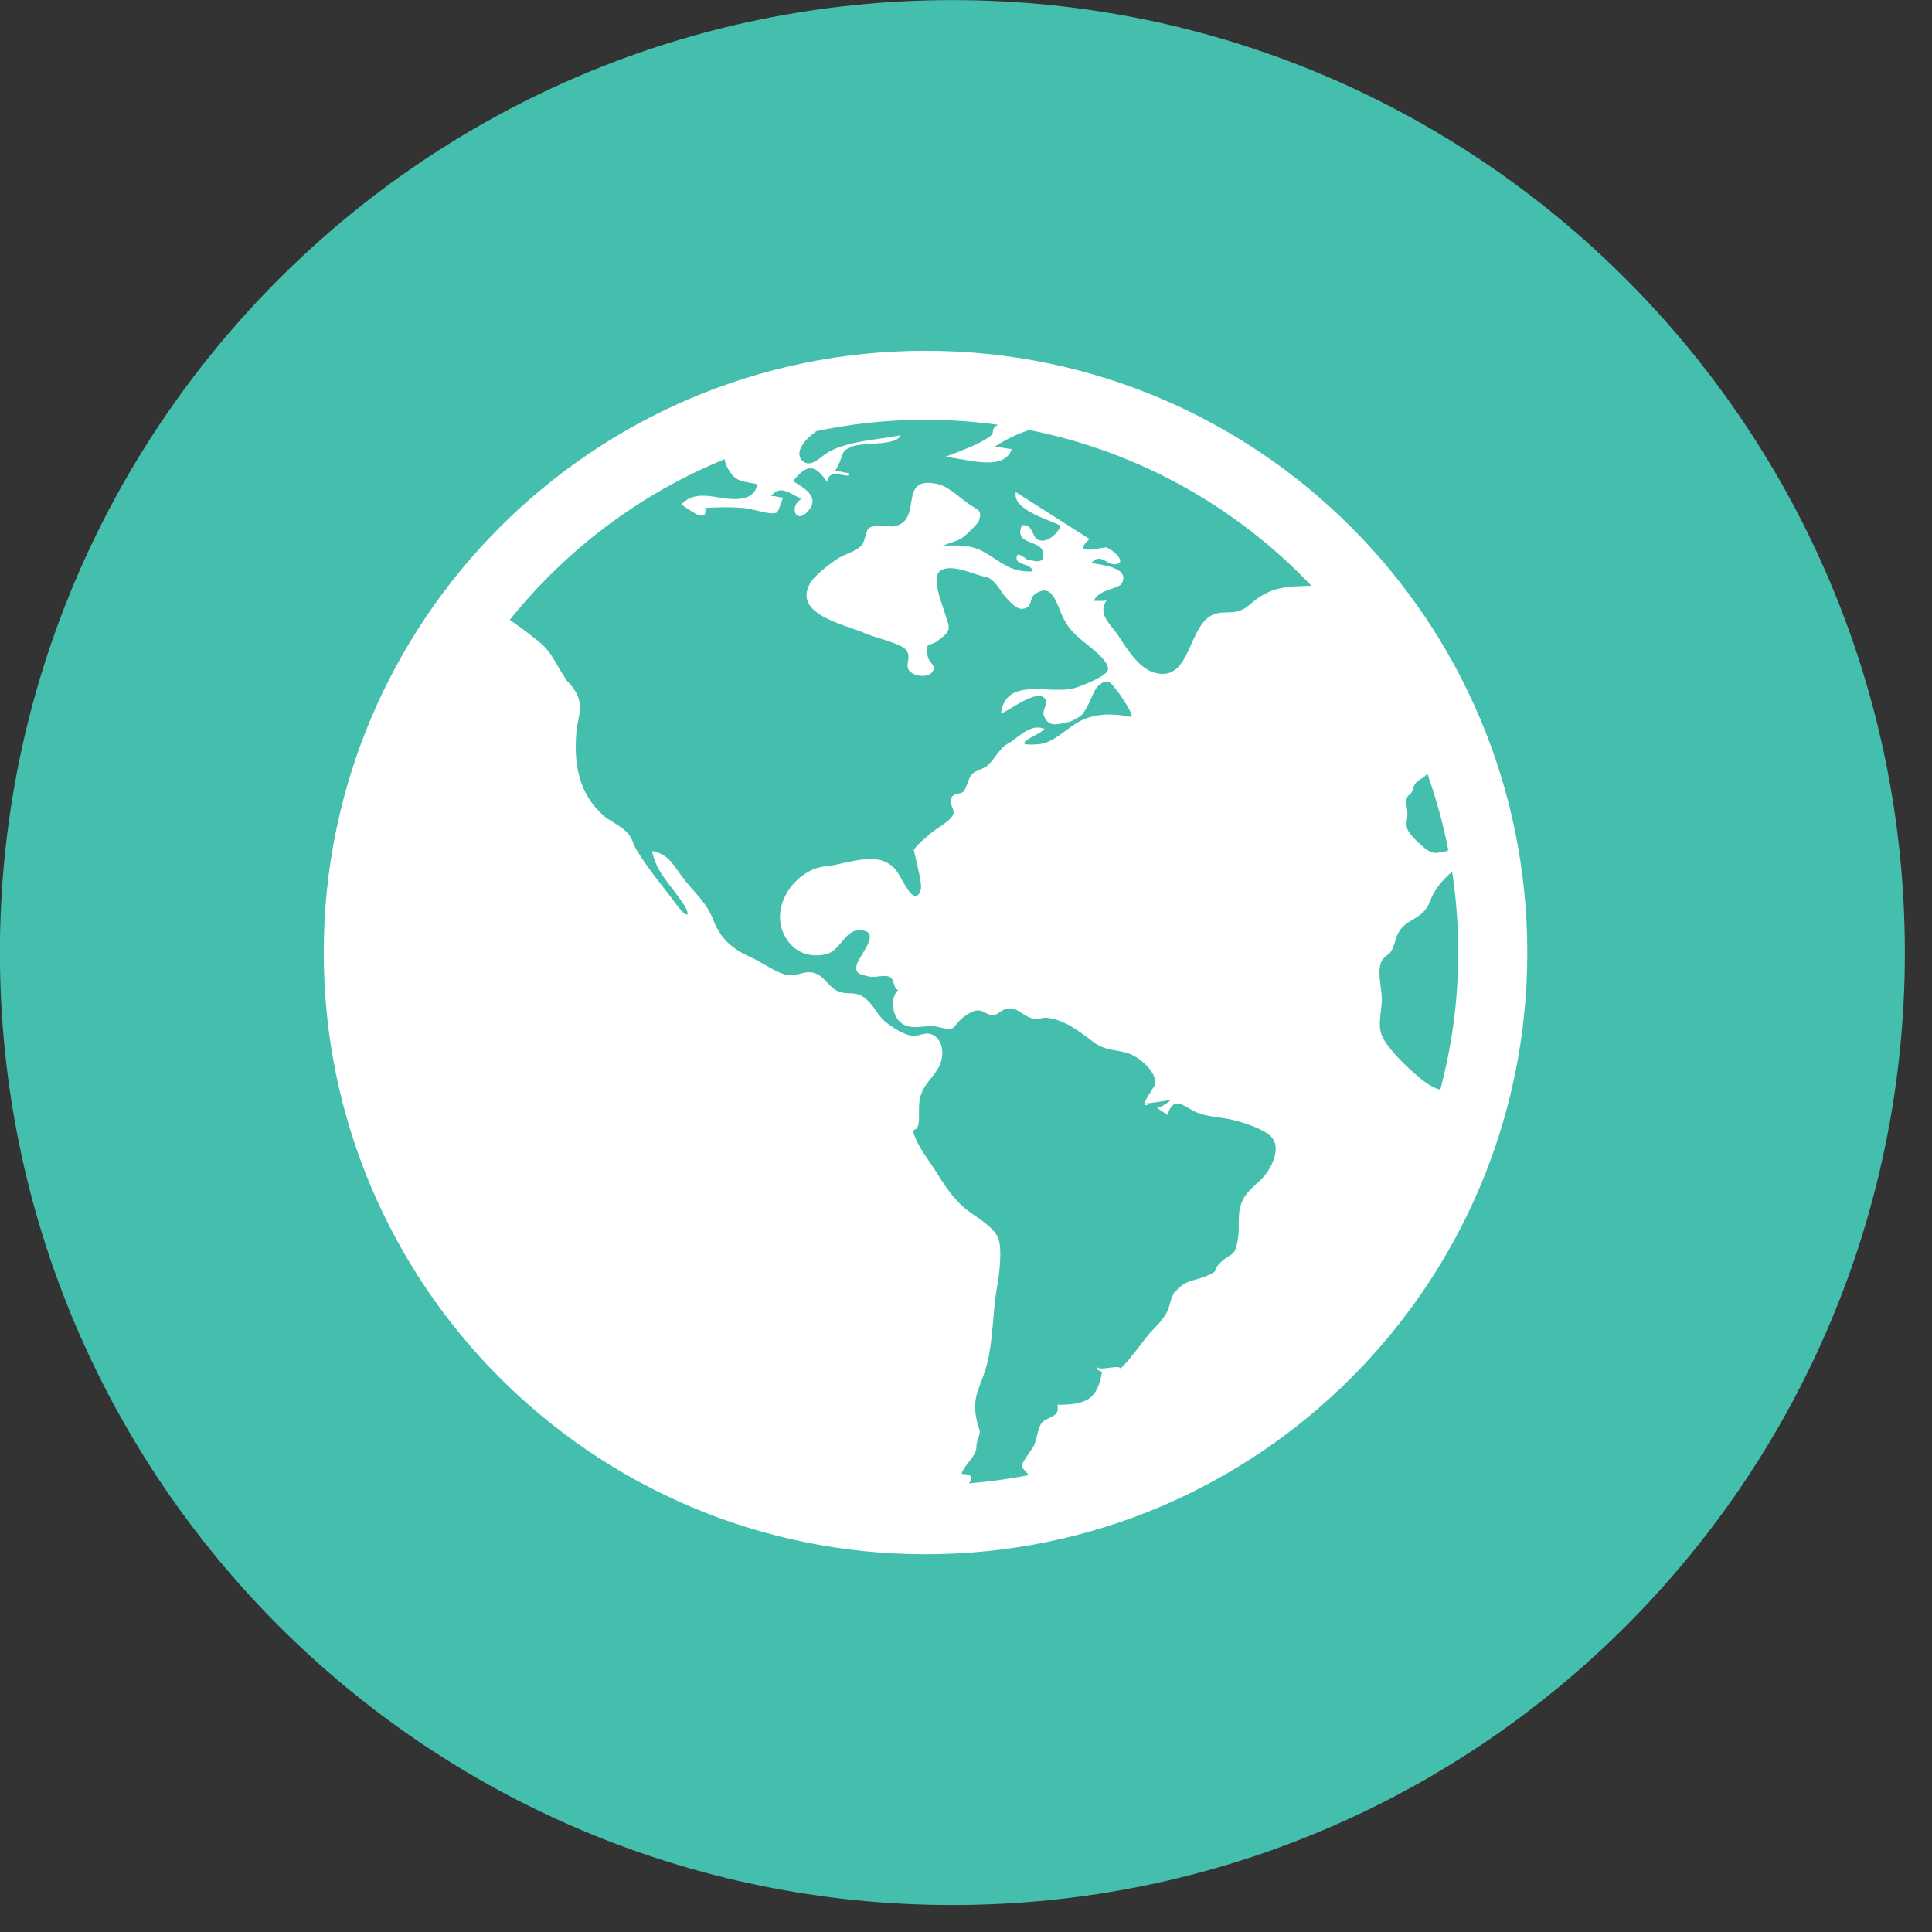
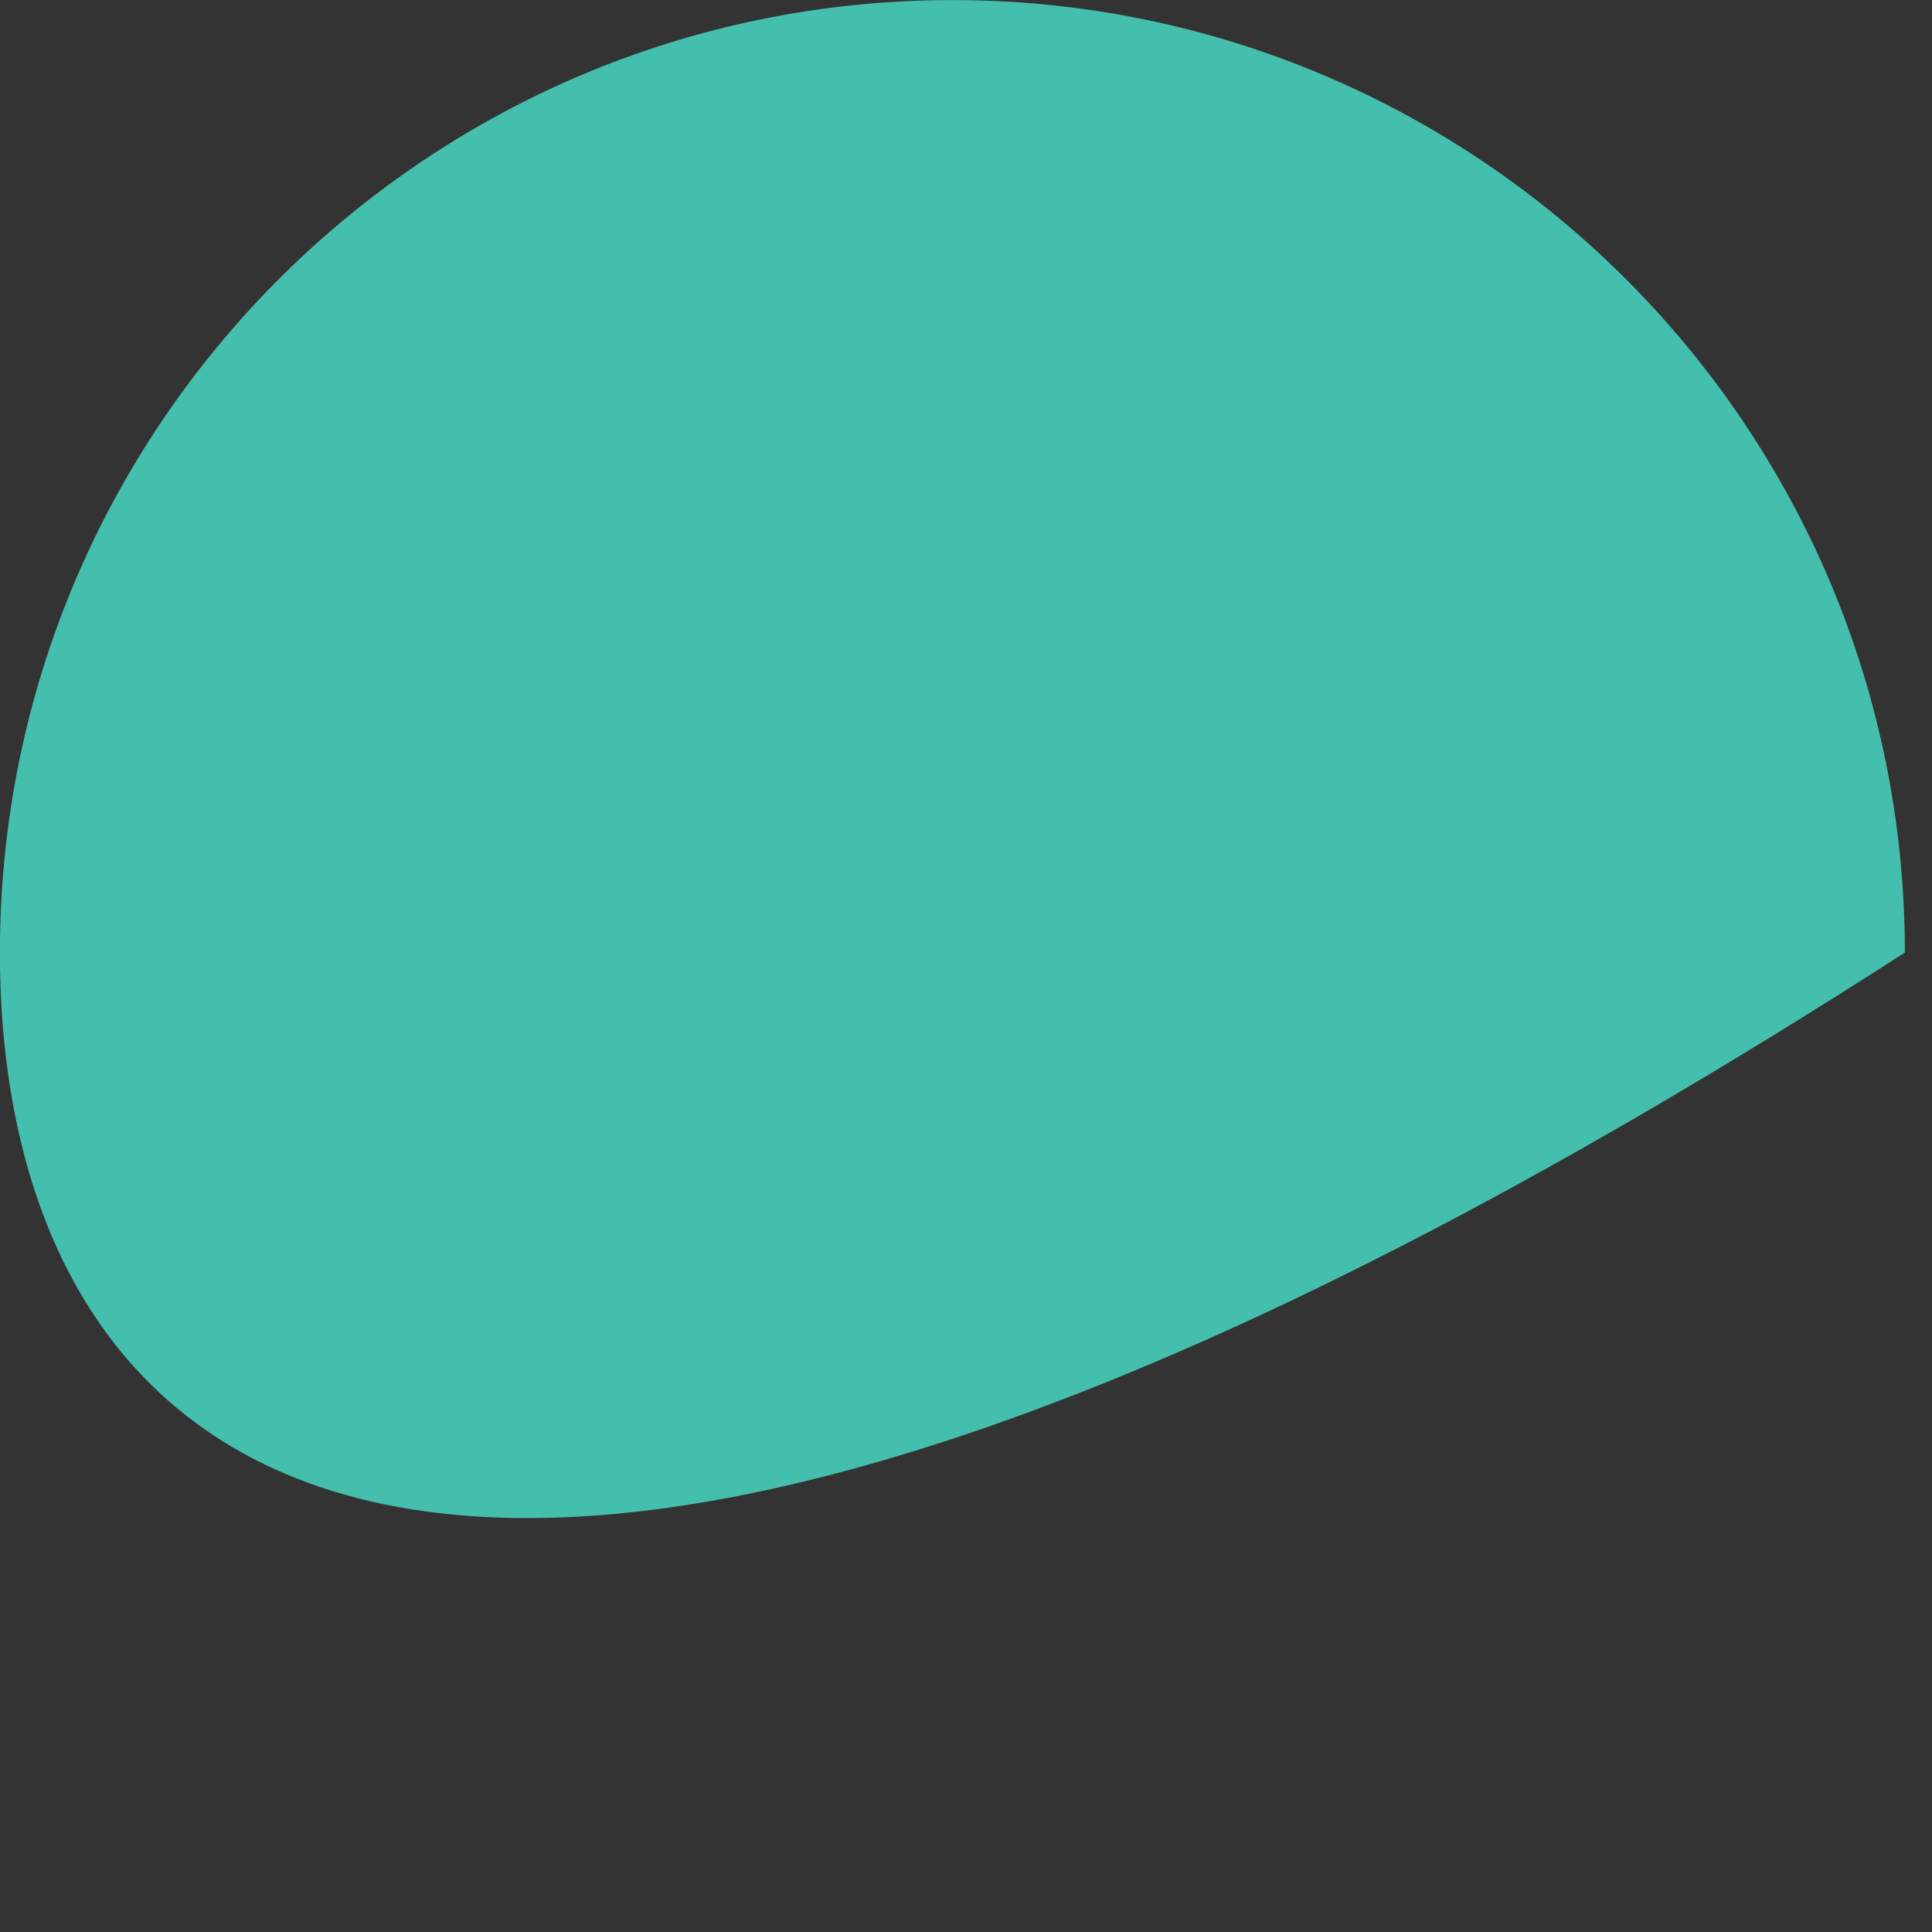
<svg xmlns="http://www.w3.org/2000/svg" width="100%" height="100%" viewBox="0 0 23 23" version="1.1" xml:space="preserve" style="fill-rule:evenodd;clip-rule:evenodd;stroke-linejoin:round;stroke-miterlimit:2;">
  <rect x="0" y="0" width="23" height="23" fill="#333333" stroke="none" />
  <g transform="matrix(0,-1,-1,0,11.338,0.001)">
-     <path d="M-11.339,-11.339C-17.601,-11.339 -22.678,-6.262 -22.678,0C-22.678,6.263 -17.601,11.339 -11.339,11.339C-5.077,11.339 0,6.263 0,0C0,-6.262 -5.077,-11.339 -11.339,-11.339" style="fill:rgb(69,191,173);fill-rule:nonzero;" />
+     <path d="M-11.339,-11.339C-22.678,6.263 -17.601,11.339 -11.339,11.339C-5.077,11.339 0,6.263 0,0C0,-6.262 -5.077,-11.339 -11.339,-11.339" style="fill:rgb(69,191,173);fill-rule:nonzero;" />
  </g>
  <g transform="matrix(1,0,0,1,10.876,12.556)">
-     <path d="M0,-2.433C0.001,-2.434 0.002,-2.436 0.003,-2.436C0,-2.451 -0.003,-2.463 -0.004,-2.472C-0.002,-2.459 -0.001,-2.446 0,-2.433M2.751,0.572C2.752,0.572 2.752,0.571 2.752,0.571C2.751,0.571 2.75,0.571 2.75,0.57C2.75,0.571 2.751,0.571 2.751,0.572M2.822,0.58C2.805,0.578 2.767,0.582 2.751,0.572C2.742,0.603 2.756,0.616 2.822,0.58M0.142,-8.38C-3.814,-8.38 -7.022,-5.173 -7.022,-1.216C-7.022,2.74 -3.814,5.947 0.142,5.947C4.099,5.947 7.306,2.74 7.306,-1.216C7.306,-5.173 4.099,-8.38 0.142,-8.38M4.718,-5.582C4.471,-5.574 4.299,-5.574 4.101,-5.437C4.021,-5.382 3.967,-5.309 3.865,-5.28C3.774,-5.254 3.676,-5.277 3.586,-5.247C3.26,-5.136 3.312,-4.439 2.883,-4.544C2.682,-4.593 2.54,-4.831 2.438,-4.987C2.349,-5.124 2.186,-5.237 2.296,-5.408C2.246,-5.395 2.193,-5.41 2.143,-5.4C2.212,-5.551 2.443,-5.538 2.481,-5.615C2.576,-5.809 2.218,-5.829 2.116,-5.856C2.239,-5.986 2.301,-5.812 2.421,-5.841C2.537,-5.87 2.36,-6.023 2.291,-6.04C2.265,-6.046 1.857,-5.927 2.094,-6.139L1.218,-6.697C1.169,-6.49 1.606,-6.372 1.749,-6.299C1.727,-6.214 1.594,-6.089 1.493,-6.126C1.396,-6.16 1.435,-6.319 1.29,-6.303C1.187,-6.063 1.509,-6.133 1.539,-5.986C1.573,-5.818 1.417,-5.889 1.358,-5.892C1.343,-5.892 1.232,-6.008 1.226,-5.921C1.218,-5.817 1.404,-5.857 1.417,-5.753C1.2,-5.744 1.091,-5.822 0.915,-5.938C0.71,-6.074 0.605,-6.062 0.353,-6.062C0.429,-6.093 0.532,-6.116 0.596,-6.165C0.631,-6.192 0.769,-6.326 0.778,-6.356C0.817,-6.485 0.776,-6.475 0.653,-6.56C0.543,-6.635 0.411,-6.77 0.277,-6.796C-0.204,-6.893 0.129,-6.361 -0.236,-6.288L-0.218,-6.288L-0.239,-6.288L-0.236,-6.288C-0.321,-6.291 -0.479,-6.312 -0.534,-6.267C-0.572,-6.236 -0.576,-6.11 -0.619,-6.064C-0.695,-5.983 -0.809,-5.966 -0.9,-5.908C-0.99,-5.85 -1.186,-5.703 -1.238,-5.602C-1.431,-5.234 -0.804,-5.12 -0.566,-5.012C-0.458,-4.964 -0.144,-4.897 -0.086,-4.815C-0.008,-4.706 -0.153,-4.604 0.01,-4.528C0.063,-4.503 0.17,-4.498 0.215,-4.548C0.289,-4.631 0.186,-4.65 0.168,-4.745C0.134,-4.928 0.19,-4.855 0.283,-4.924C0.471,-5.063 0.428,-5.071 0.361,-5.292C0.329,-5.395 0.211,-5.683 0.315,-5.759C0.451,-5.858 0.741,-5.705 0.845,-5.692C0.966,-5.677 1.035,-5.51 1.101,-5.441C1.146,-5.395 1.224,-5.298 1.301,-5.309C1.423,-5.325 1.372,-5.432 1.442,-5.481C1.631,-5.612 1.682,-5.434 1.757,-5.255C1.828,-5.087 1.895,-5.025 2.022,-4.918C2.08,-4.867 2.338,-4.689 2.313,-4.579C2.297,-4.505 2.003,-4.392 1.924,-4.367C1.637,-4.276 1.098,-4.516 1.04,-4.061C1.152,-4.102 1.469,-4.361 1.564,-4.238C1.607,-4.182 1.53,-4.101 1.548,-4.046C1.602,-3.88 1.73,-3.938 1.864,-3.965C1.855,-3.959 1.846,-3.954 1.836,-3.949C2.019,-4.044 2,-4.024 2.084,-4.177C2.111,-4.226 2.152,-4.347 2.191,-4.383C2.324,-4.506 2.345,-4.421 2.427,-4.327C2.449,-4.302 2.653,-4.008 2.581,-4.023C2.343,-4.07 2.115,-4.064 1.918,-3.934C1.805,-3.86 1.698,-3.758 1.562,-3.709C1.53,-3.697 1.289,-3.674 1.318,-3.715C1.359,-3.774 1.502,-3.815 1.558,-3.879C1.402,-3.943 1.272,-3.801 1.149,-3.718C1.019,-3.656 0.988,-3.542 0.878,-3.441C0.829,-3.397 0.738,-3.39 0.69,-3.332C0.644,-3.276 0.639,-3.188 0.595,-3.134C0.564,-3.097 0.486,-3.12 0.453,-3.064C0.412,-2.99 0.492,-2.922 0.474,-2.869C0.442,-2.773 0.26,-2.692 0.189,-2.623C0.198,-2.631 0.208,-2.641 0.217,-2.65C0.147,-2.576 0.057,-2.523 0.003,-2.436C0.028,-2.316 0.107,-2.028 0.085,-1.962C0.012,-1.744 -0.13,-2.081 -0.188,-2.167C-0.386,-2.466 -0.782,-2.266 -1.052,-2.242C-1.398,-2.21 -1.737,-1.761 -1.524,-1.396C-1.421,-1.221 -1.249,-1.154 -1.051,-1.194C-0.875,-1.23 -0.823,-1.476 -0.657,-1.481C-0.352,-1.489 -0.65,-1.183 -0.677,-1.07C-0.701,-0.965 -0.639,-0.956 -0.531,-0.931C-0.452,-0.911 -0.34,-0.964 -0.271,-0.919C-0.228,-0.89 -0.23,-0.734 -0.171,-0.784C-0.288,-0.686 -0.26,-0.456 -0.14,-0.373C-0.007,-0.281 0.149,-0.366 0.289,-0.331C0.552,-0.263 0.426,-0.351 0.657,-0.49C0.813,-0.584 0.839,-0.472 0.945,-0.472C1.018,-0.472 1.064,-0.577 1.185,-0.546C1.284,-0.522 1.323,-0.445 1.441,-0.427C1.49,-0.42 1.54,-0.445 1.586,-0.44C1.804,-0.416 1.971,-0.277 2.143,-0.15C2.285,-0.047 2.379,-0.068 2.544,-0.02C2.666,0.014 2.889,0.189 2.878,0.343C2.876,0.371 2.77,0.508 2.752,0.571C2.782,0.592 2.998,0.544 3.061,0.54C3.04,0.564 2.893,0.667 2.893,0.613C2.893,0.64 2.997,0.698 3.023,0.716C3.099,0.467 3.225,0.627 3.376,0.689C3.505,0.741 3.663,0.744 3.8,0.776C3.916,0.804 4.173,0.883 4.259,0.978C4.363,1.092 4.291,1.278 4.214,1.393C4.114,1.542 3.962,1.599 3.9,1.775C3.85,1.914 3.887,2.055 3.859,2.209C3.821,2.418 3.79,2.345 3.656,2.472C3.543,2.58 3.653,2.561 3.5,2.629C3.345,2.698 3.208,2.678 3.101,2.848C3.105,2.837 3.109,2.826 3.112,2.815C3.067,2.878 3.044,3.008 3.023,3.051C2.969,3.159 2.894,3.228 2.808,3.318C2.776,3.353 2.475,3.764 2.457,3.731C2.435,3.688 2.197,3.774 2.186,3.713C2.195,3.764 2.184,3.747 2.243,3.777C2.188,4.115 2.045,4.165 1.713,4.168C1.742,4.331 1.593,4.299 1.524,4.386C1.483,4.437 1.464,4.581 1.436,4.647C1.418,4.688 1.289,4.855 1.289,4.888C1.288,4.918 1.332,4.962 1.373,5.005C1.139,5.051 0.9,5.083 0.658,5.103C0.703,5.046 0.715,4.995 0.57,4.989C0.608,4.884 0.699,4.824 0.738,4.722C0.756,4.674 0.741,4.655 0.757,4.607C0.809,4.443 0.786,4.505 0.757,4.377C0.687,4.078 0.781,3.997 0.863,3.723C0.947,3.441 0.939,3.076 0.992,2.774C1.018,2.628 1.059,2.326 1.009,2.189C0.953,2.035 0.703,1.914 0.588,1.809C0.426,1.662 0.34,1.502 0.22,1.32C0.159,1.228 0.09,1.137 0.042,1.036C-0.06,0.821 0.042,0.949 0.059,0.822C0.076,0.699 0.045,0.589 0.093,0.461C0.147,0.318 0.282,0.229 0.326,0.085C0.366,-0.042 0.335,-0.203 0.204,-0.246C0.131,-0.269 0.05,-0.214 -0.023,-0.226C-0.126,-0.243 -0.242,-0.32 -0.323,-0.381C-0.435,-0.467 -0.477,-0.606 -0.597,-0.687C-0.697,-0.755 -0.768,-0.714 -0.875,-0.746C-0.987,-0.778 -1.056,-0.917 -1.146,-0.959C-1.282,-1.024 -1.358,-0.931 -1.501,-0.95C-1.622,-0.966 -1.807,-1.101 -1.921,-1.152C-2.152,-1.255 -2.292,-1.369 -2.384,-1.603C-2.463,-1.804 -2.578,-1.898 -2.714,-2.065C-2.852,-2.235 -2.895,-2.379 -3.107,-2.424C-3.131,-2.429 -3.055,-2.246 -3.047,-2.231C-2.971,-2.091 -2.857,-1.963 -2.766,-1.833C-2.632,-1.64 -2.689,-1.605 -2.826,-1.791C-2.982,-2.003 -3.164,-2.214 -3.299,-2.44C-3.351,-2.525 -3.341,-2.58 -3.426,-2.66C-3.507,-2.739 -3.614,-2.777 -3.697,-2.851C-3.993,-3.118 -4.047,-3.473 -4.013,-3.853C-4.002,-3.977 -3.957,-4.076 -3.977,-4.195C-3.993,-4.294 -4.052,-4.376 -4.125,-4.449C-4.148,-4.486 -4.207,-4.578 -4.211,-4.584C-4.278,-4.696 -4.33,-4.806 -4.437,-4.897C-4.499,-4.95 -4.657,-5.074 -4.807,-5.177C-4.135,-6.014 -3.257,-6.678 -2.25,-7.089C-2.242,-7.039 -2.22,-6.988 -2.187,-6.939C-2.104,-6.817 -2.026,-6.826 -1.864,-6.793C-1.881,-6.605 -2.101,-6.603 -2.249,-6.623C-2.426,-6.648 -2.613,-6.707 -2.767,-6.551C-2.682,-6.501 -2.449,-6.302 -2.48,-6.509C-2.31,-6.518 -2.146,-6.523 -1.98,-6.503C-1.913,-6.495 -1.69,-6.42 -1.63,-6.454C-1.604,-6.468 -1.577,-6.593 -1.551,-6.632C-1.598,-6.631 -1.649,-6.656 -1.696,-6.651C-1.586,-6.791 -1.476,-6.681 -1.336,-6.617C-1.49,-6.523 -1.399,-6.298 -1.248,-6.481C-1.124,-6.631 -1.279,-6.739 -1.436,-6.827C-1.277,-7.025 -1.179,-7.043 -1.031,-6.819C-1.006,-6.957 -0.894,-6.902 -0.778,-6.892L-0.778,-6.926C-0.829,-6.925 -0.884,-6.954 -0.935,-6.949C-0.816,-7.138 -0.892,-7.181 -0.723,-7.243C-0.587,-7.292 -0.202,-7.247 -0.155,-7.374C-0.424,-7.321 -0.75,-7.309 -0.993,-7.186C-1.098,-7.133 -1.223,-6.967 -1.327,-7.075C-1.435,-7.186 -1.251,-7.365 -1.157,-7.419L-1.179,-7.419C-0.753,-7.51 -0.311,-7.559 0.142,-7.559C0.435,-7.559 0.723,-7.537 1.005,-7.499C0.907,-7.447 0.979,-7.413 0.908,-7.36C0.772,-7.26 0.531,-7.177 0.369,-7.114C0.575,-7.114 1.072,-6.921 1.168,-7.209C1.102,-7.219 1.036,-7.23 0.969,-7.24C1.093,-7.322 1.232,-7.389 1.376,-7.437C2.686,-7.178 3.851,-6.514 4.737,-5.582L4.718,-5.582M5.877,-3.066C5.889,-3.092 5.917,-3.1 5.928,-3.121C5.952,-3.165 5.946,-3.194 5.976,-3.232C6.008,-3.273 6.05,-3.282 6.085,-3.314C6.1,-3.327 6.107,-3.338 6.114,-3.351C6.22,-3.056 6.304,-2.751 6.365,-2.438C6.363,-2.435 6.362,-2.432 6.36,-2.43C6.345,-2.418 6.244,-2.403 6.223,-2.402C6.151,-2.399 6.097,-2.448 6.045,-2.493C5.992,-2.539 5.929,-2.601 5.891,-2.66C5.851,-2.725 5.876,-2.79 5.879,-2.863C5.881,-2.924 5.851,-3.011 5.877,-3.066M5.959,0.218C5.836,0.111 5.691,-0.032 5.604,-0.171C5.51,-0.318 5.567,-0.47 5.574,-0.64C5.58,-0.782 5.511,-0.984 5.571,-1.112C5.599,-1.171 5.662,-1.19 5.689,-1.238C5.744,-1.339 5.732,-1.408 5.8,-1.495C5.874,-1.588 5.972,-1.611 6.053,-1.685C6.139,-1.762 6.137,-1.822 6.191,-1.921C6.231,-1.993 6.324,-2.114 6.412,-2.176C6.459,-1.863 6.484,-1.543 6.484,-1.216C6.484,-0.652 6.409,-0.105 6.27,0.417C6.151,0.386 6.054,0.301 5.959,0.218" style="fill:white;fill-rule:nonzero;" />
-   </g>
+     </g>
</svg>